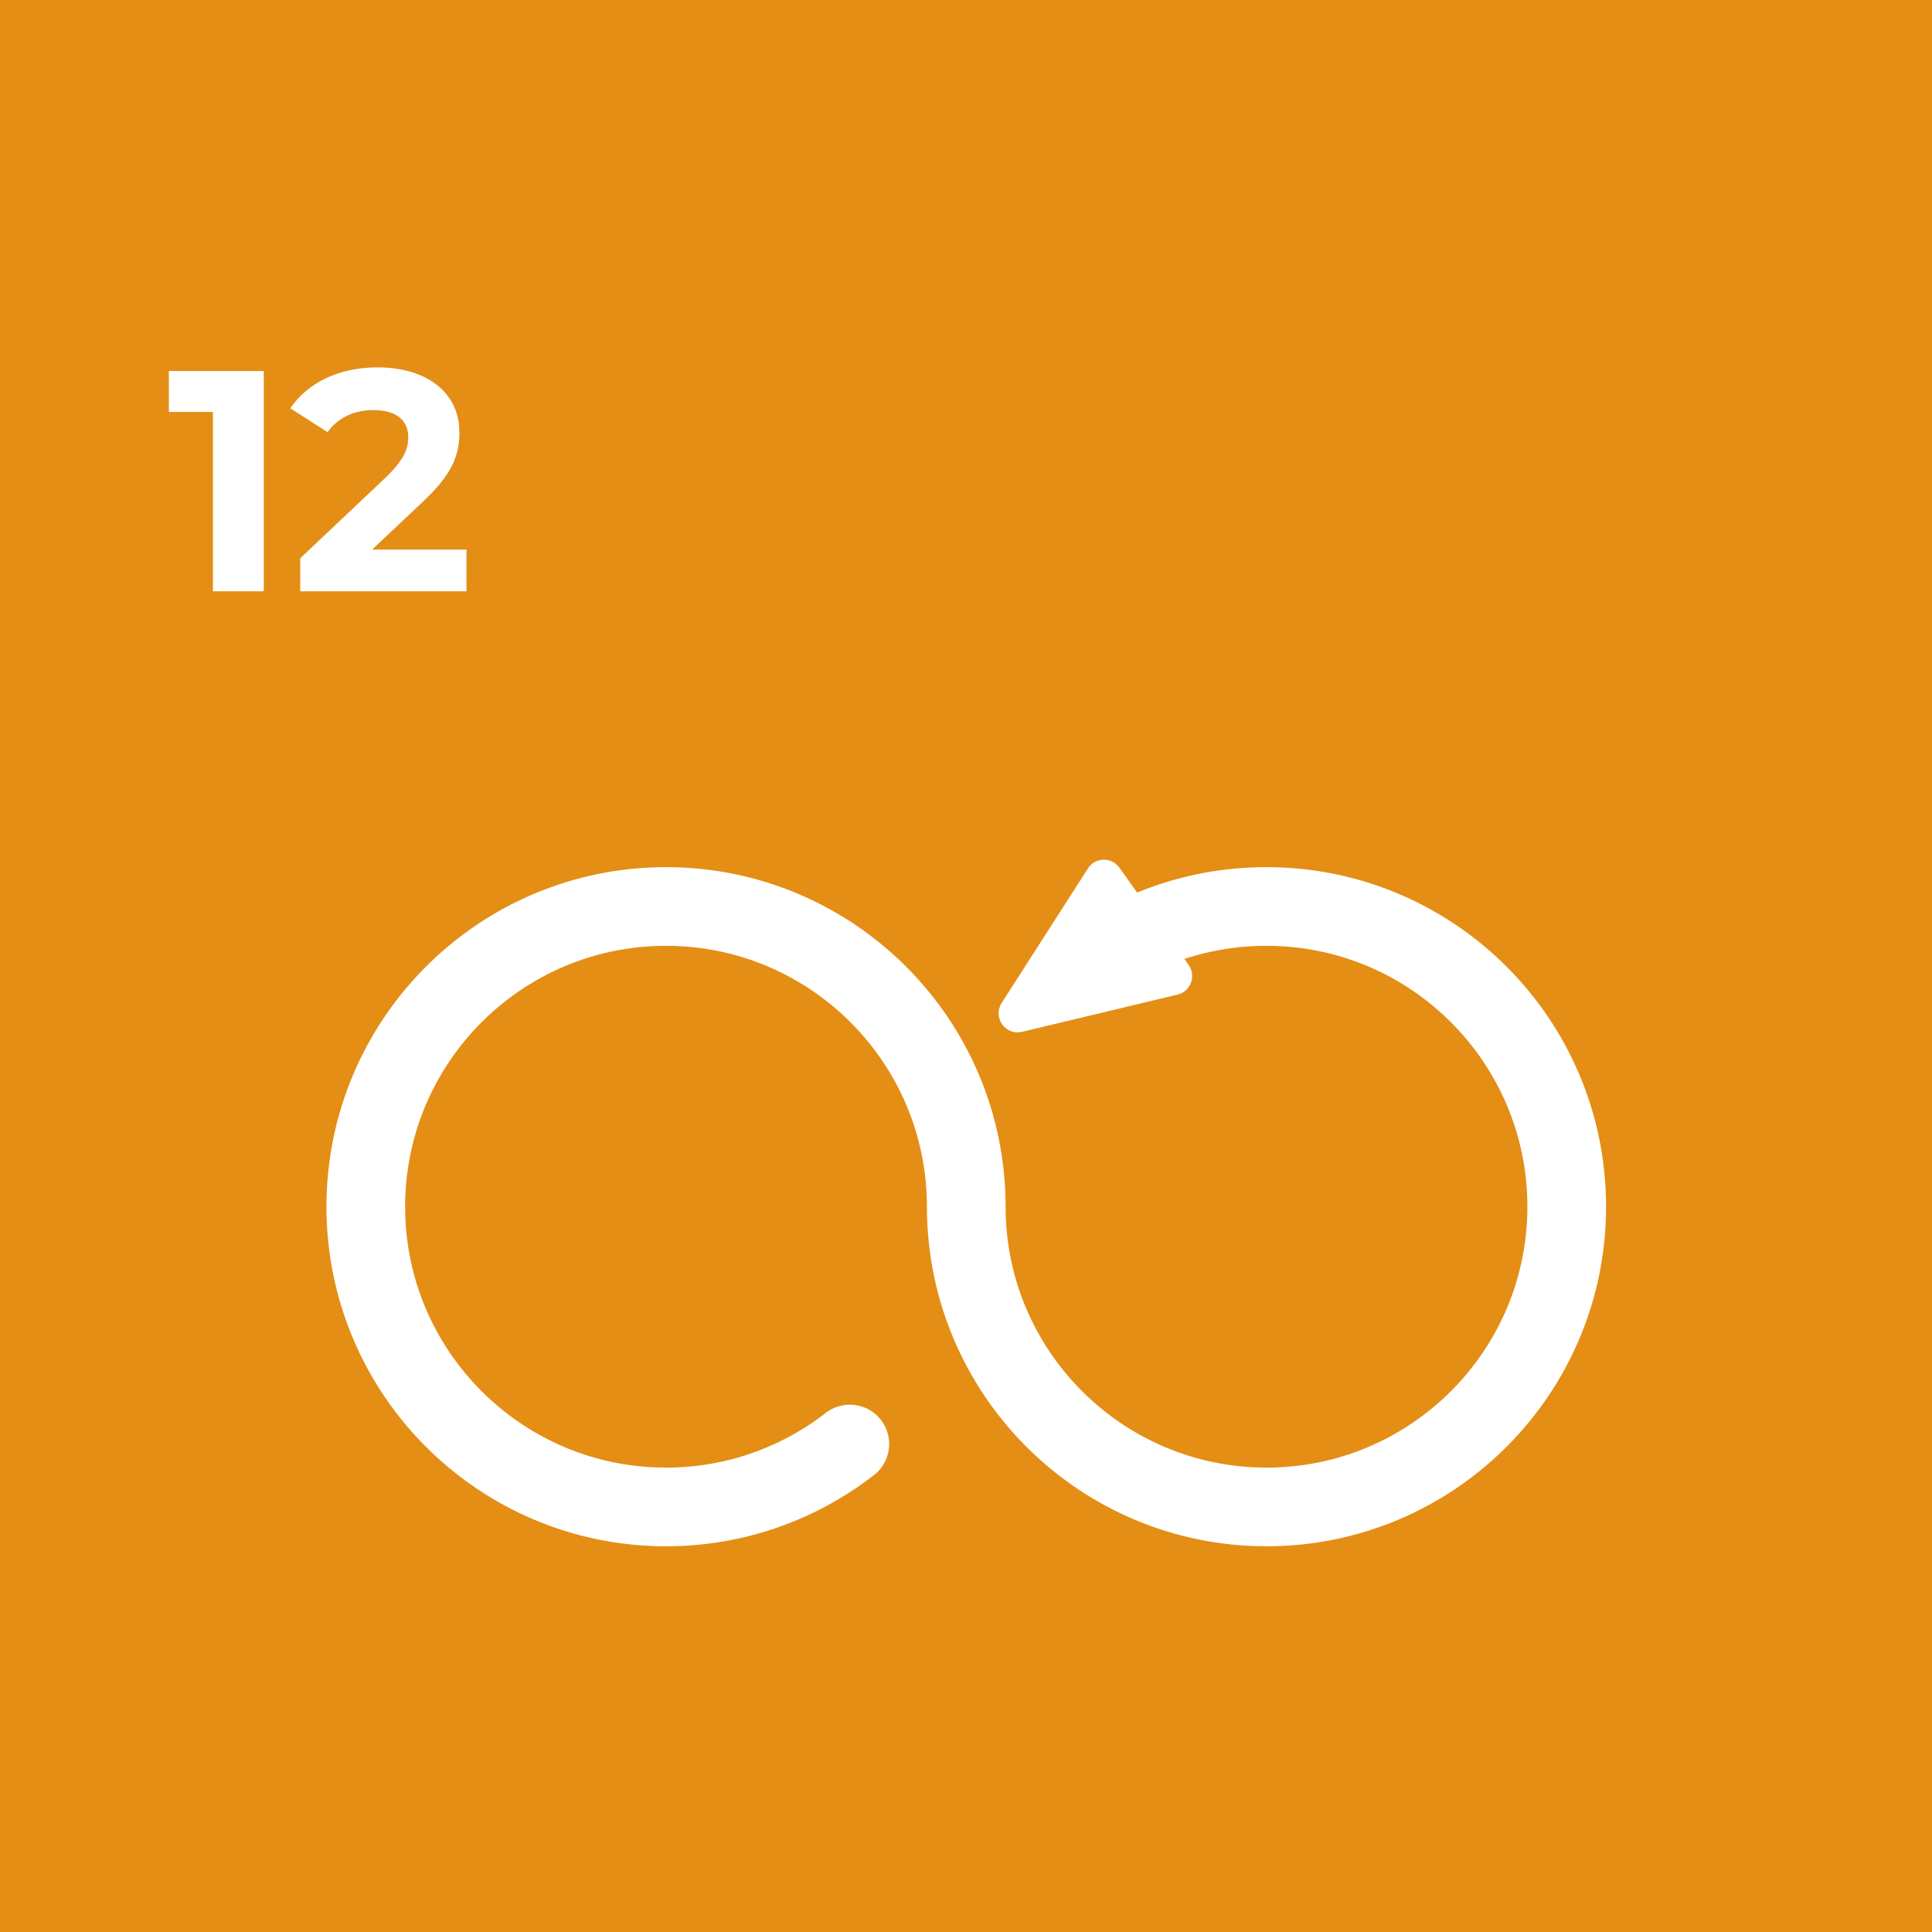
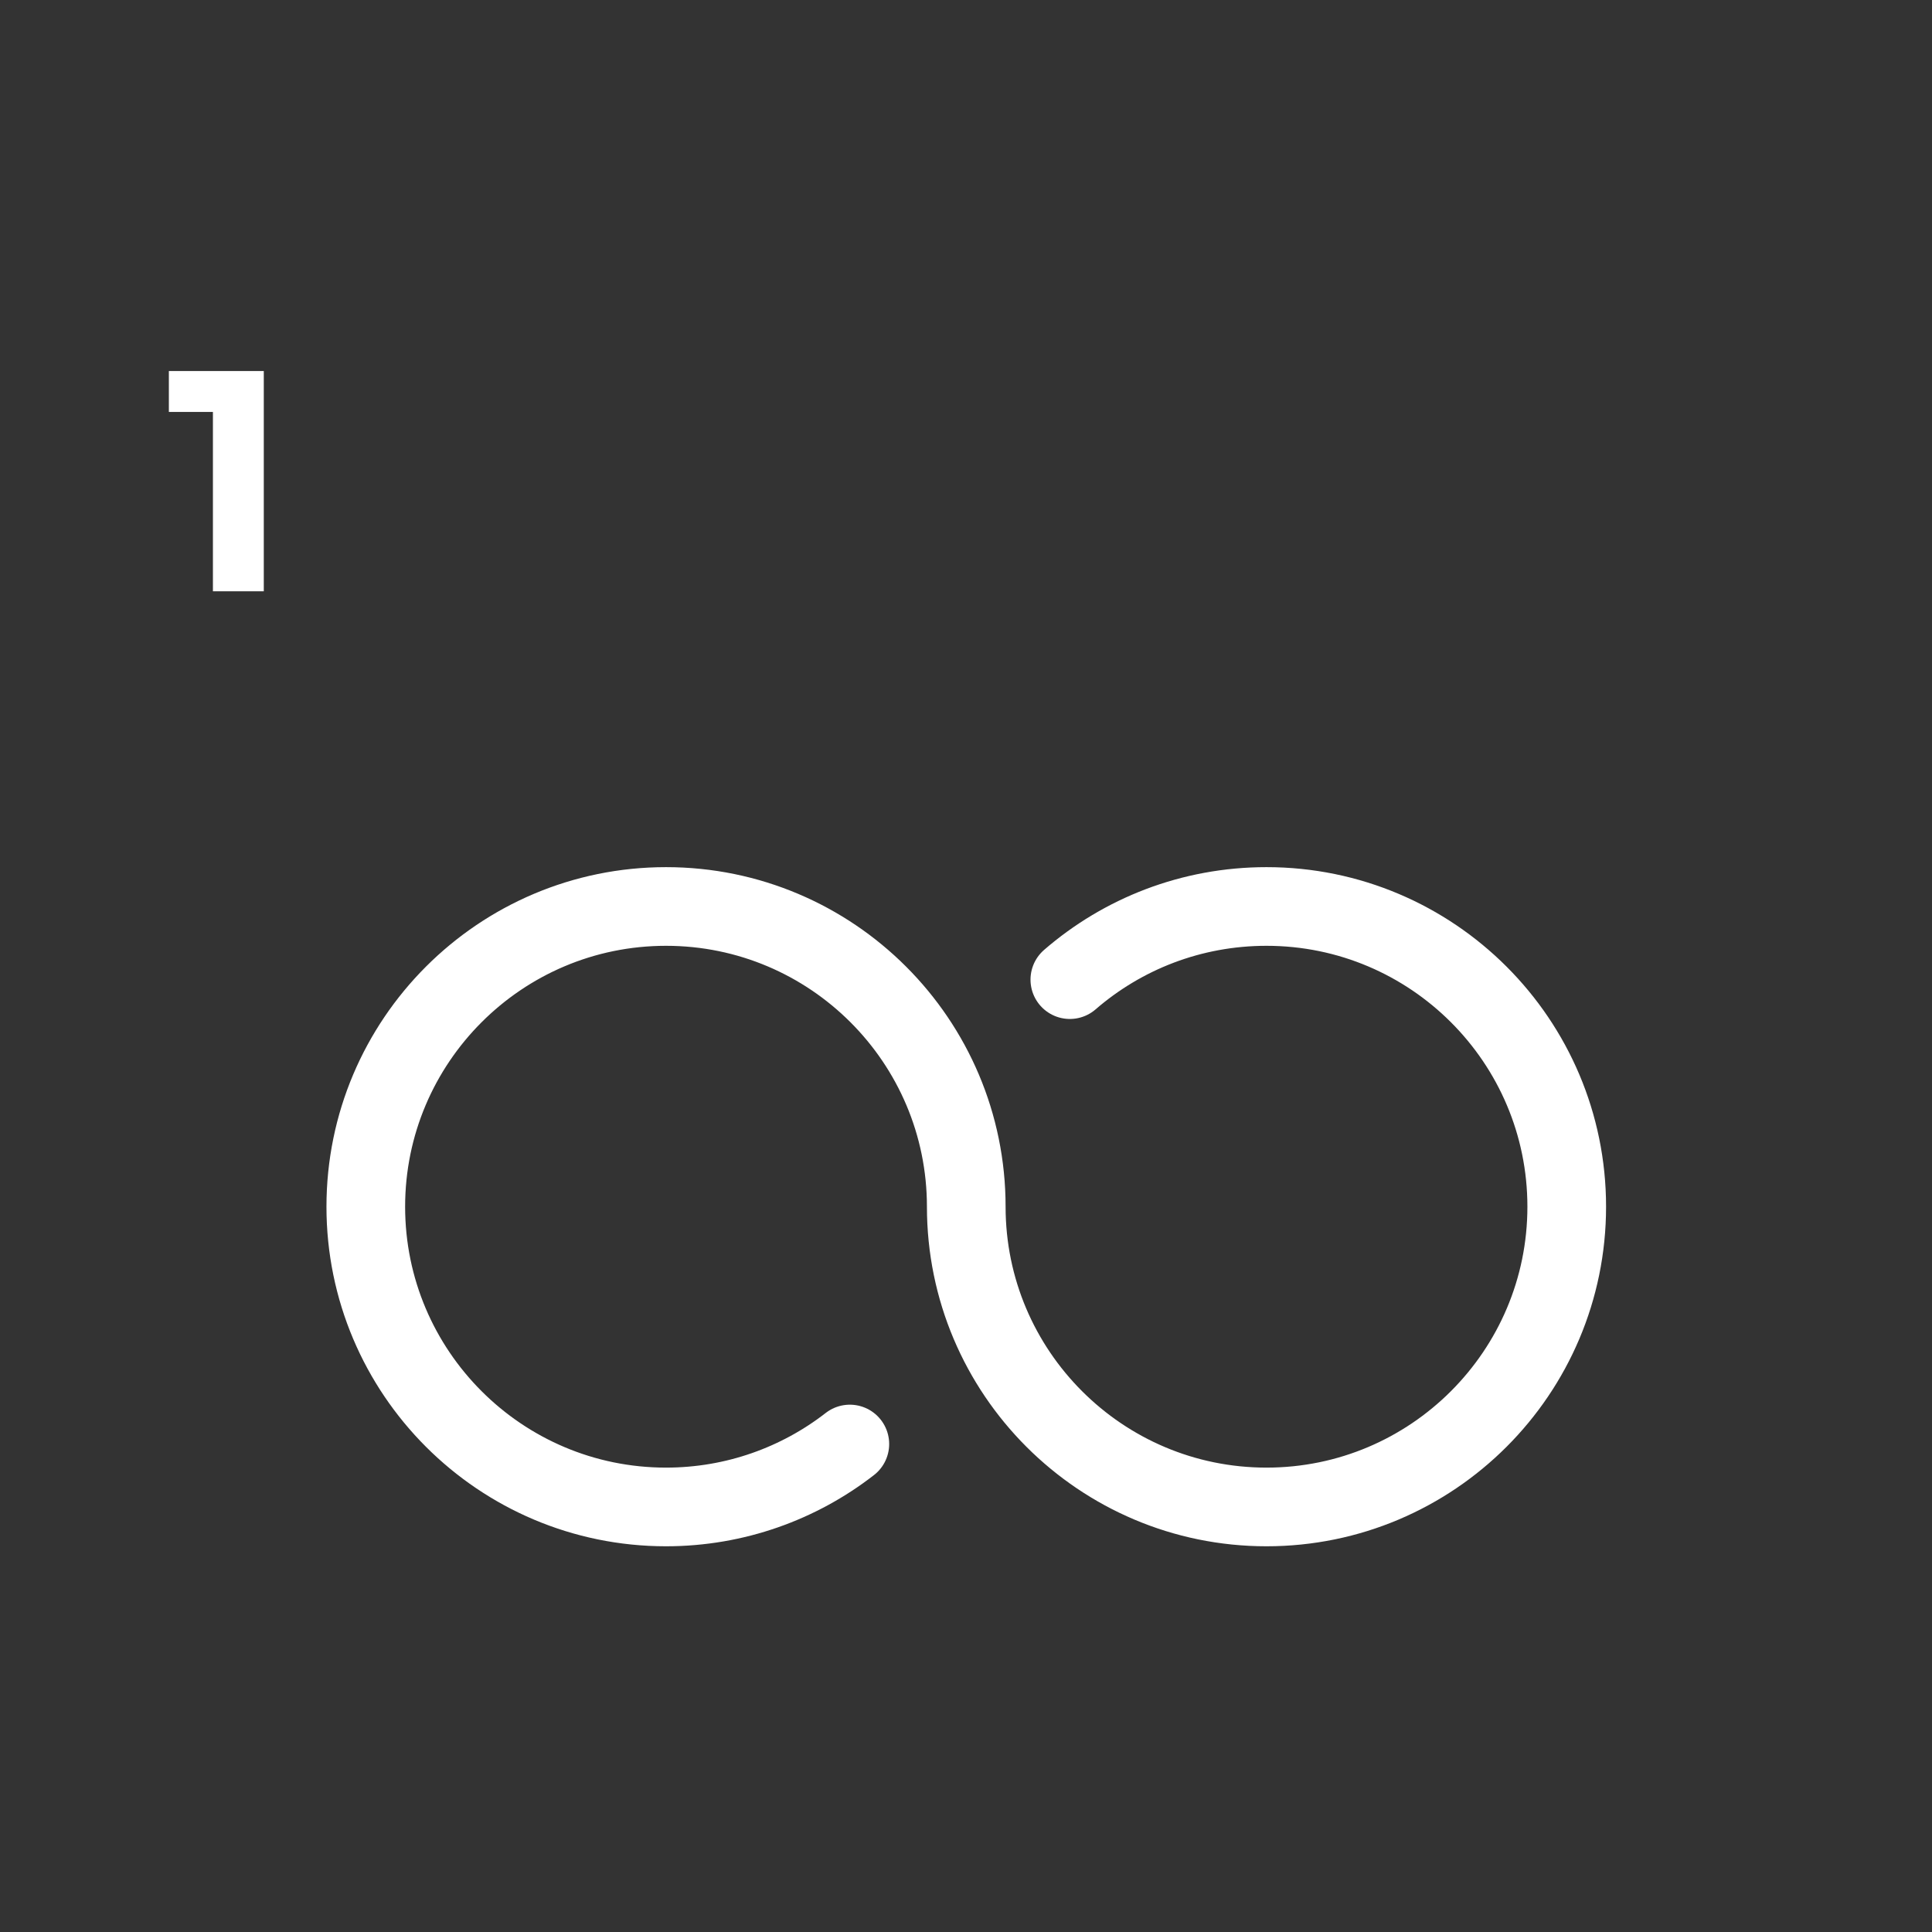
<svg xmlns="http://www.w3.org/2000/svg" id="Layer_2" data-name="Layer 2" viewBox="0 0 73.68 73.68">
  <rect x="0" y="0" width="73.68" height="73.68" fill="#333333" stroke="none" />
  <defs>
    <style>      .cls-1 {        fill: #fff;      }      .cls-2 {        fill: #e48e16;      }      .cls-3 {        fill: none;        stroke: #fff;        stroke-linecap: round;        stroke-linejoin: round;        stroke-width: 3px;      }    </style>
  </defs>
  <g id="OBJECTS">
    <g>
-       <rect class="cls-2" width="73.68" height="73.68" transform="translate(73.68 73.68) rotate(180)" />
      <g>
        <path class="cls-3" d="m40.8,37.36c2.01-1.74,4.63-2.79,7.5-2.79,6.32,0,11.45,5.13,11.45,11.45s-5.13,11.45-11.45,11.45-11.45-5.13-11.45-11.45-5.13-11.45-11.45-11.45-11.45,5.13-11.45,11.45,5.13,11.45,11.45,11.45c2.64,0,5.08-.9,7.01-2.4" />
-         <path class="cls-1" d="m38.98,39.35l5.93-1.42c.5-.12.72-.71.42-1.13l-2.64-3.71c-.3-.42-.93-.4-1.2.03l-3.29,5.13c-.35.55.14,1.25.78,1.1Z" />
      </g>
    </g>
  </g>
  <g id="TEXTS">
    <g>
      <path class="cls-1" d="m10.06,14.15v8.4h-1.94v-6.84h-1.68v-1.56h3.62Z" />
-       <path class="cls-1" d="m17.79,20.97v1.58h-6.34v-1.26l3.24-3.06c.74-.71.88-1.14.88-1.55,0-.66-.46-1.04-1.34-1.04-.72,0-1.33.28-1.74.84l-1.42-.91c.65-.95,1.82-1.56,3.33-1.56,1.87,0,3.12.96,3.12,2.48,0,.82-.23,1.56-1.4,2.65l-1.93,1.82h3.61Z" />
    </g>
  </g>
</svg>